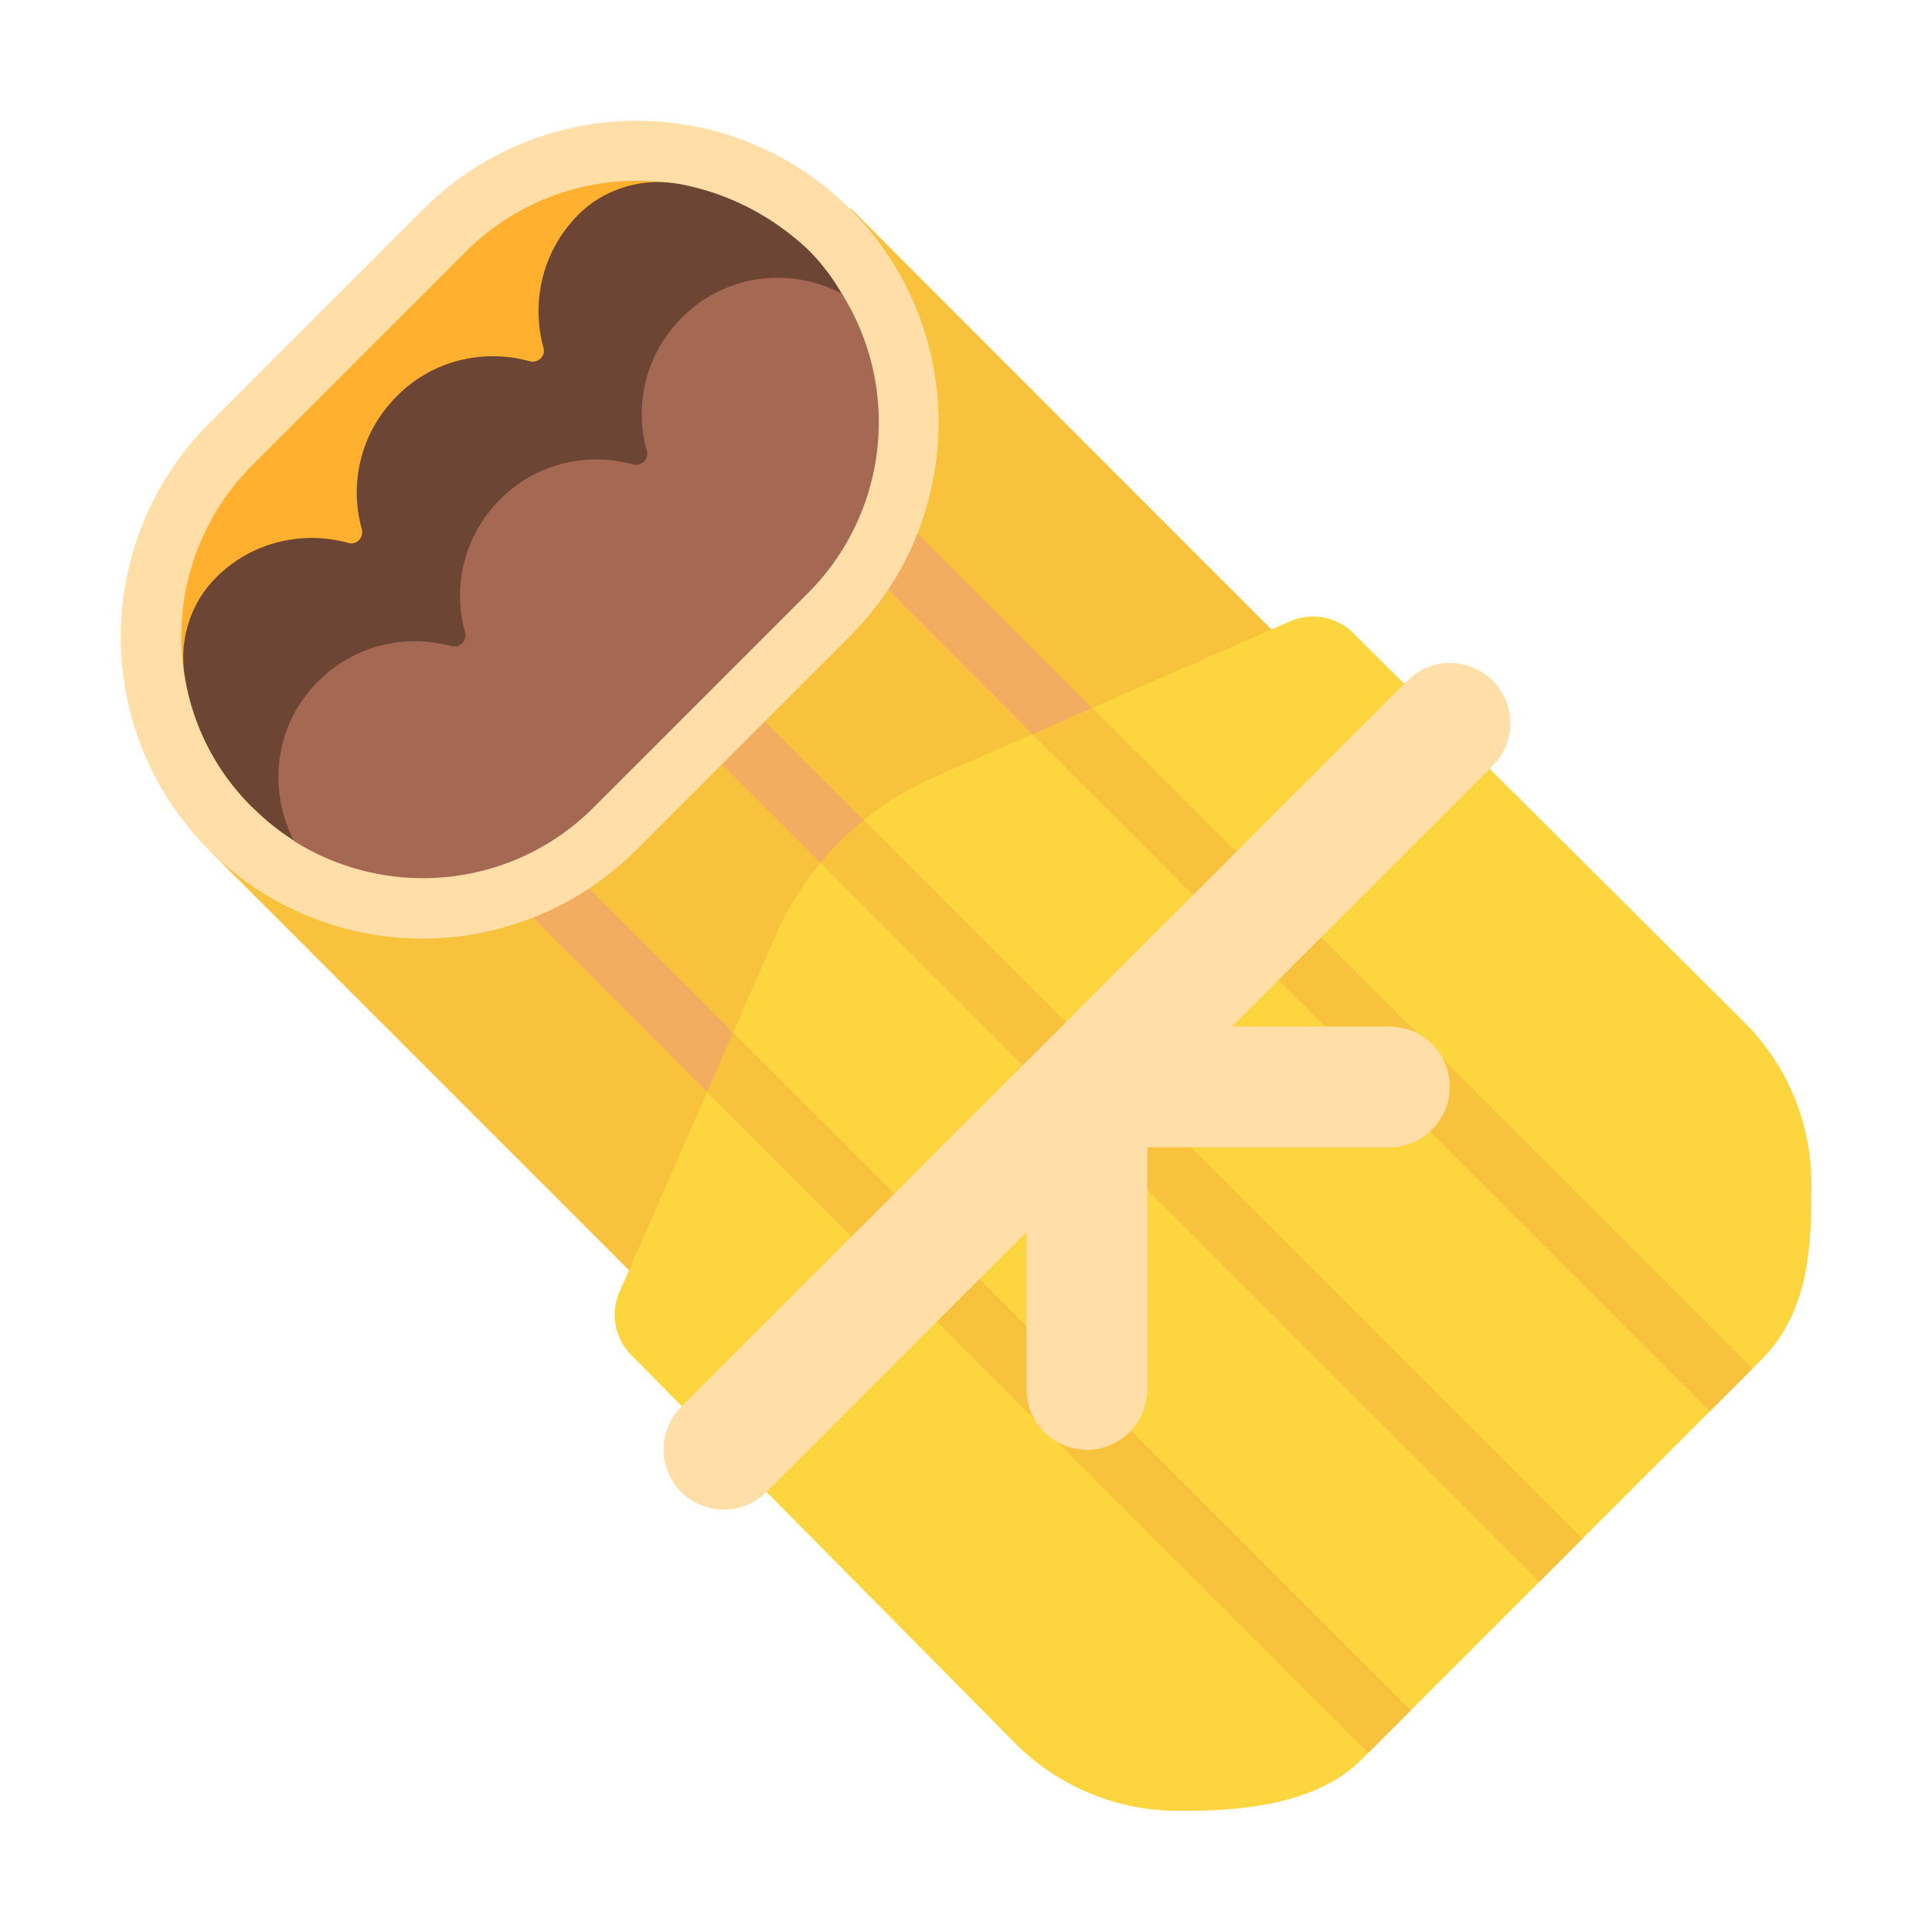
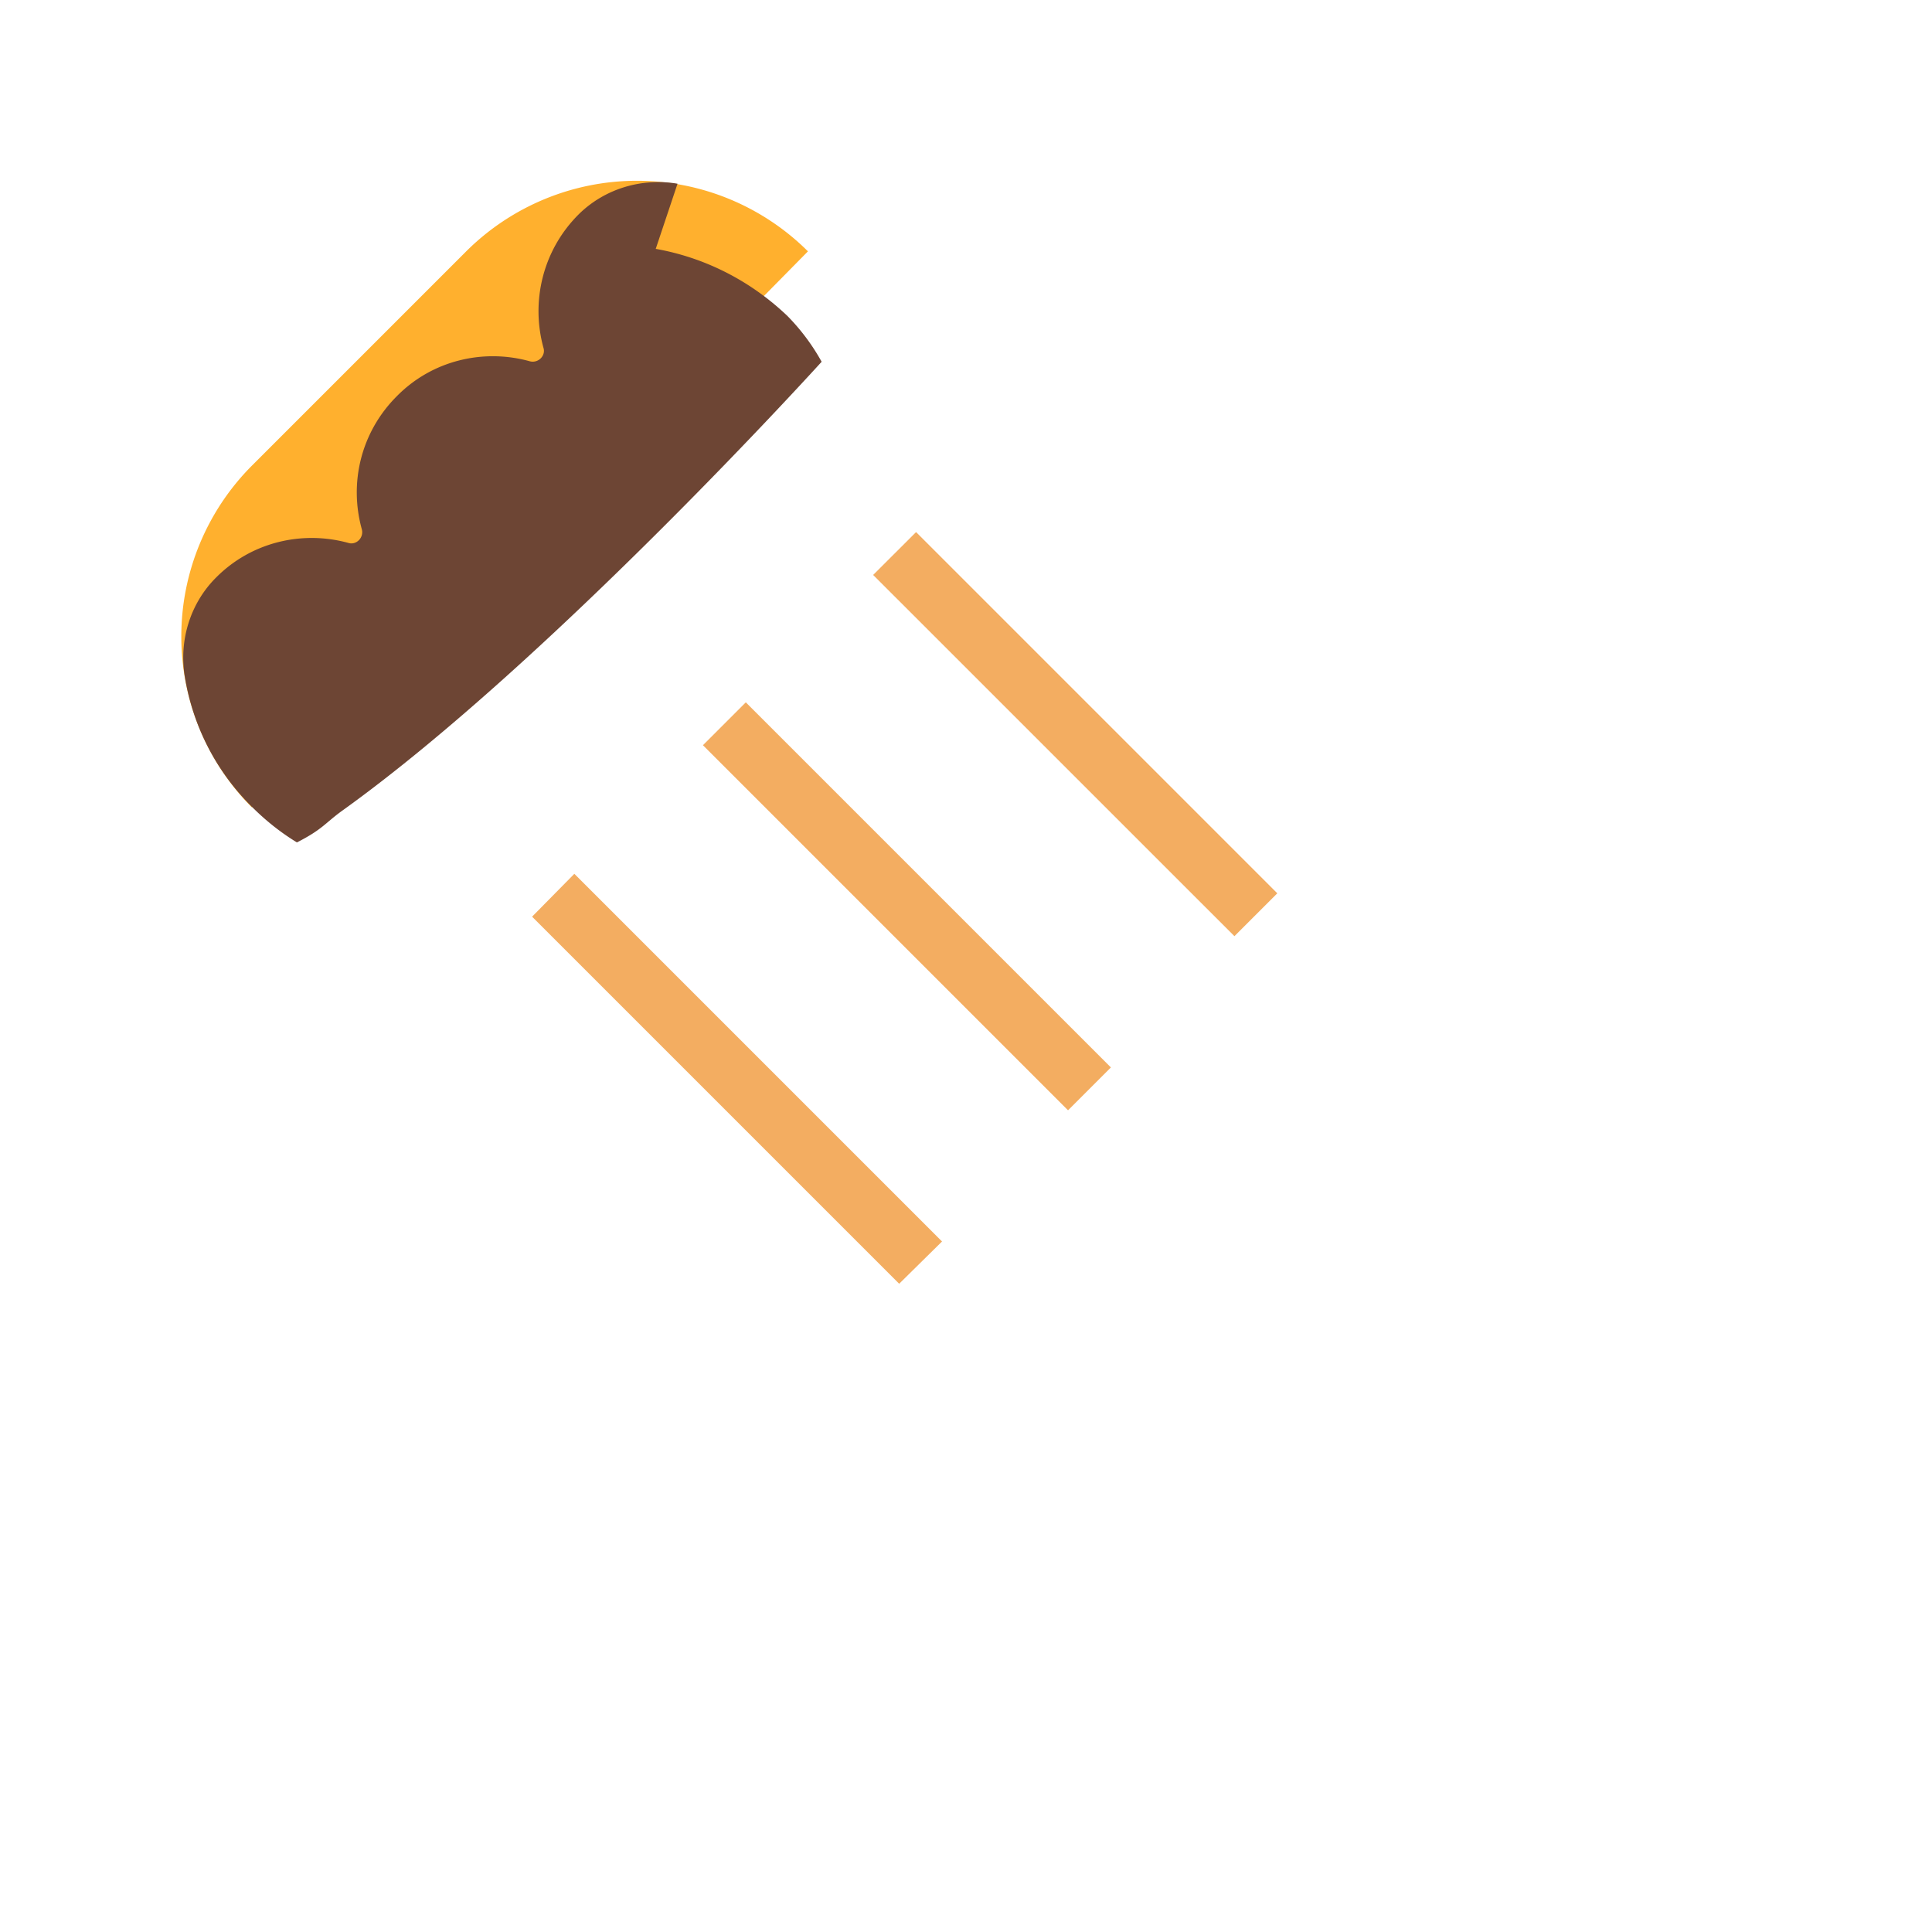
<svg xmlns="http://www.w3.org/2000/svg" fill="none" viewBox="0 0 32 32">
-   <path fill="#F9C23C" d="m27.902 21.243-6.65 6.65c-1.1 1.1-2.88 1.1-3.98 0l-13.81-13.81 10.63-10.63 13.81 13.82a2.8 2.8 0 0 1 0 3.97" />
-   <path fill="#FCD53F" d="M30.003 19.613c0-1.01-.4-1.98-1.12-2.69l-6.46-6.43a.95.95 0 0 0-1.06-.2l-5.89 2.58a5.12 5.12 0 0 0-2.63 2.63l-2.58 5.89c-.16.36-.08.78.2 1.06l6.34 6.41c.71.72 1.69 1.13 2.7 1.13h.13c1.22 0 2.24-.2 2.89-.82l6.64-6.64c.81-.81.84-1.89.84-2.92" />
  <path fill="#F3AD61" d="m15.173 8.813 5.983 5.983-.71.71-5.984-5.983zM18.4 17.68l-6.047-6.047-.71.71 6.047 6.047zM15.603 20.563l-6.09-6.09-.7.71 6.08 6.08z" />
-   <path fill="#F9C23C" d="M13.59 14.29a5 5 0 0 1 .715-.705l11.903 11.903-.71.71zM11.712 18.082l.43-.98 11.226 11.226-.705.704zM28.318 23.378 17.1 12.16l.987-.433 10.94 10.94z" />
-   <path fill="#FFDEA7" d="m20.403 17.003 4.32-4.32a.996.996 0 1 0-1.41-1.41l-12.03 12.03a.996.996 0 1 0 1.41 1.41l4.31-4.31v2.61c0 .55.45 1 1 1s1-.45 1-1v-4.01h4.01c.55 0 1-.45 1-1 0-.56-.45-1-1-1zM10.533 14.083a5.003 5.003 0 0 1-7.07 0 5.003 5.003 0 0 1 0-7.07l3.55-3.55a5.003 5.003 0 0 1 7.07 0 5.003 5.003 0 0 1 0 7.07z" />
  <path fill="#FFB02E" d="M4.172 13.373a4.01 4.01 0 0 1 0-5.66l3.55-3.55a4.01 4.01 0 0 1 5.66 0 814 814 0 0 1-9.21 9.21" />
-   <path fill="#6D4534" d="M11.222 3.043c-.59-.1-1.2.08-1.63.5l-.01.01c-.6.6-.79 1.45-.58 2.21.04.13-.09.26-.23.22-.76-.21-1.61-.02-2.2.58-.6.6-.79 1.44-.58 2.2.04.14-.09.27-.22.23-.76-.21-1.61-.02-2.2.58l-.01.01c-.42.43-.6 1.04-.5 1.63.13.79.5 1.55 1.12 2.16q.342.34.736.58c.43-.219.464-.32.758-.531 3.448-2.475 7.933-7.43 7.933-7.43s.184-.722.361-1.08a3.5 3.5 0 0 0-.568-.76c-.63-.6-1.39-.97-2.18-1.11" />
-   <path fill="#A56953" d="M4.873 13.933c1.55.97 3.61.79 4.96-.56l3.55-3.55a4.004 4.004 0 0 0 .56-4.96c-.86-.45-1.94-.32-2.65.4-.6.6-.79 1.44-.58 2.2.04.14-.09.27-.23.23-.76-.21-1.61-.02-2.2.58-.6.6-.79 1.44-.58 2.2.04.14-.09.26-.23.23-.75-.21-1.6-.02-2.2.58-.72.71-.85 1.79-.4 2.65" />
+   <path fill="#6D4534" d="M11.222 3.043c-.59-.1-1.2.08-1.63.5l-.01.01c-.6.6-.79 1.45-.58 2.21.04.13-.09.26-.23.22-.76-.21-1.61-.02-2.2.58-.6.6-.79 1.44-.58 2.2.04.14-.09.27-.22.23-.76-.21-1.61-.02-2.2.58l-.01.01c-.42.43-.6 1.04-.5 1.63.13.79.5 1.55 1.12 2.16q.342.34.736.58c.43-.219.464-.32.758-.531 3.448-2.475 7.933-7.43 7.933-7.43a3.5 3.5 0 0 0-.568-.76c-.63-.6-1.39-.97-2.18-1.11" />
</svg>